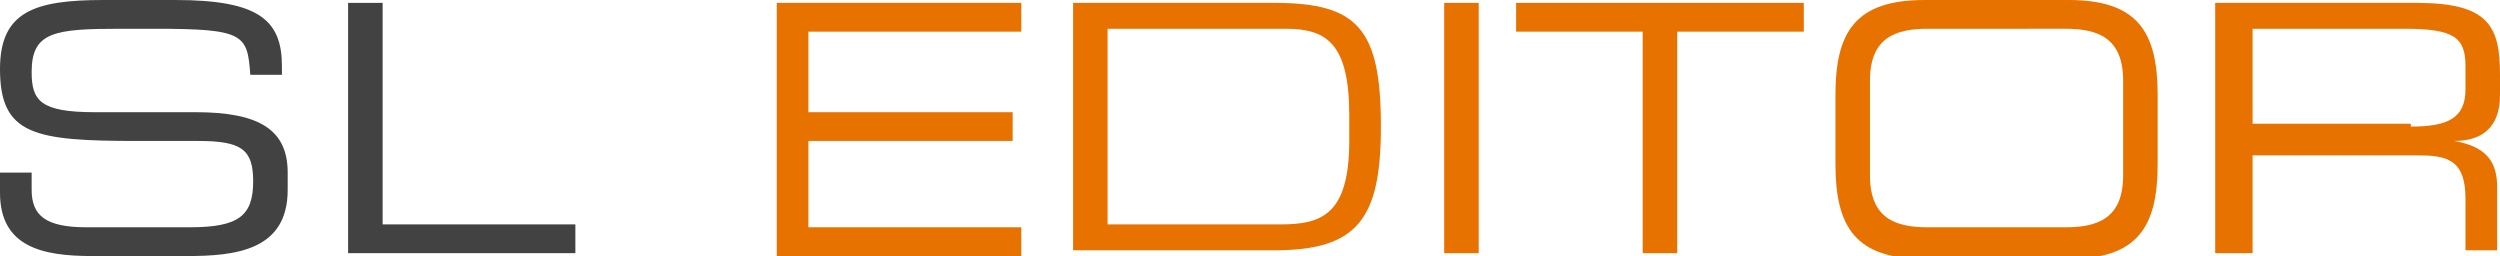
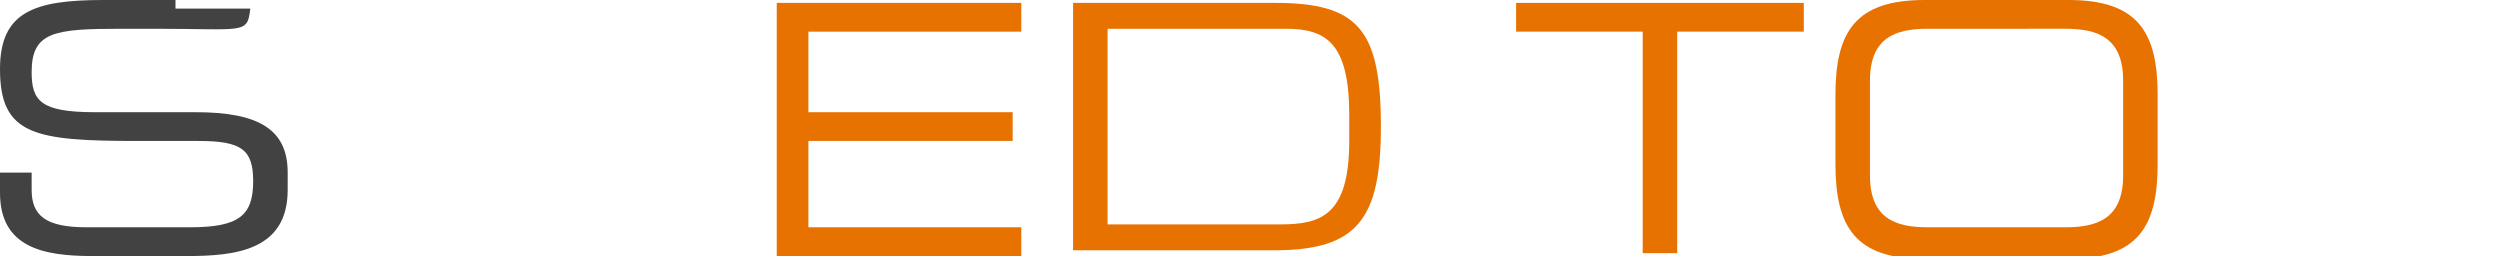
<svg xmlns="http://www.w3.org/2000/svg" version="1.1" id="Livello_1" x="0px" y="0px" viewBox="0 0 86.9 8.9" style="enable-background:new 0 0 86.9 8.9;" xml:space="preserve">
  <style type="text/css">
	.st0{fill:#424242;}
	.st1{fill:#E87200;}
</style>
  <g>
-     <path class="st0" d="M0,6h1.1v0.6c0,0.9,0.5,1.3,1.9,1.3h3.6c1.7,0,2.2-0.4,2.2-1.6c0-1.1-0.4-1.4-1.9-1.4H4.8C1.2,4.9,0,4.7,0,2.4   C0,0.4,1.2,0,3.6,0h2.5C9,0,9.8,0.7,9.8,2.3v0.3H8.7C8.6,1.2,8.5,1,5.4,1H4.2C1.9,1,1.1,1.1,1.1,2.5c0,1,0.3,1.4,2.2,1.4h3.5   C9,3.9,10,4.5,10,6v0.6c0,2.1-1.8,2.3-3.5,2.3H3.2C1.5,8.9,0,8.6,0,6.7V6z" />
-     <path class="st0" d="M12.1,0.1h1.2v7.7H20v1h-7.9V0.1z" />
+     <path class="st0" d="M0,6h1.1v0.6c0,0.9,0.5,1.3,1.9,1.3h3.6c1.7,0,2.2-0.4,2.2-1.6c0-1.1-0.4-1.4-1.9-1.4H4.8C1.2,4.9,0,4.7,0,2.4   C0,0.4,1.2,0,3.6,0h2.5v0.3H8.7C8.6,1.2,8.5,1,5.4,1H4.2C1.9,1,1.1,1.1,1.1,2.5c0,1,0.3,1.4,2.2,1.4h3.5   C9,3.9,10,4.5,10,6v0.6c0,2.1-1.8,2.3-3.5,2.3H3.2C1.5,8.9,0,8.6,0,6.7V6z" />
    <path class="st1" d="M27,0.1h8.5v1h-7.4v2.8h7.1v1h-7.1v3h7.4v1H27V0.1z" />
    <path class="st1" d="M37.3,0.1h7c2.9,0,3.7,0.9,3.7,4.3c0,3.2-0.8,4.3-3.7,4.3h-7V0.1z M46.9,4c0-2.5-0.8-3-2.2-3h-6.2v6.8h6   c1.4,0,2.4-0.3,2.4-2.9V4z" />
-     <path class="st1" d="M50.2,0.1h1.2v8.7h-1.2V0.1z" />
    <path class="st1" d="M57.1,1.1h-4.4v-1h10v1h-4.4v7.7h-1.2V1.1z" />
    <path class="st1" d="M63.8,3.3c0-2.2,0.7-3.3,3.1-3.3h5C74.3,0,75,1.1,75,3.3v2.4c0,2.2-0.7,3.3-3.1,3.3h-5c-2.4,0-3.1-1.1-3.1-3.3   V3.3z M73.8,2.8c0-1.5-0.9-1.8-2-1.8H67c-1.1,0-2,0.3-2,1.8v3.3c0,1.5,0.9,1.8,2,1.8h4.8c1.1,0,2-0.3,2-1.8V2.8z" />
-     <path class="st1" d="M77,0.1H84c2.5,0,2.9,0.8,2.9,2.5v0.7c0,1.2-0.7,1.6-1.6,1.6v0c1.2,0.2,1.5,0.8,1.5,1.6v2.2h-1.1V6.9   c0-1.4-0.7-1.5-1.7-1.5h-5.7v3.4H77V0.1z M83.8,4.4c1.3,0,1.9-0.3,1.9-1.3V2.3c0-1-0.4-1.3-2.1-1.3h-5.3v3.3H83.8z" />
  </g>
</svg>